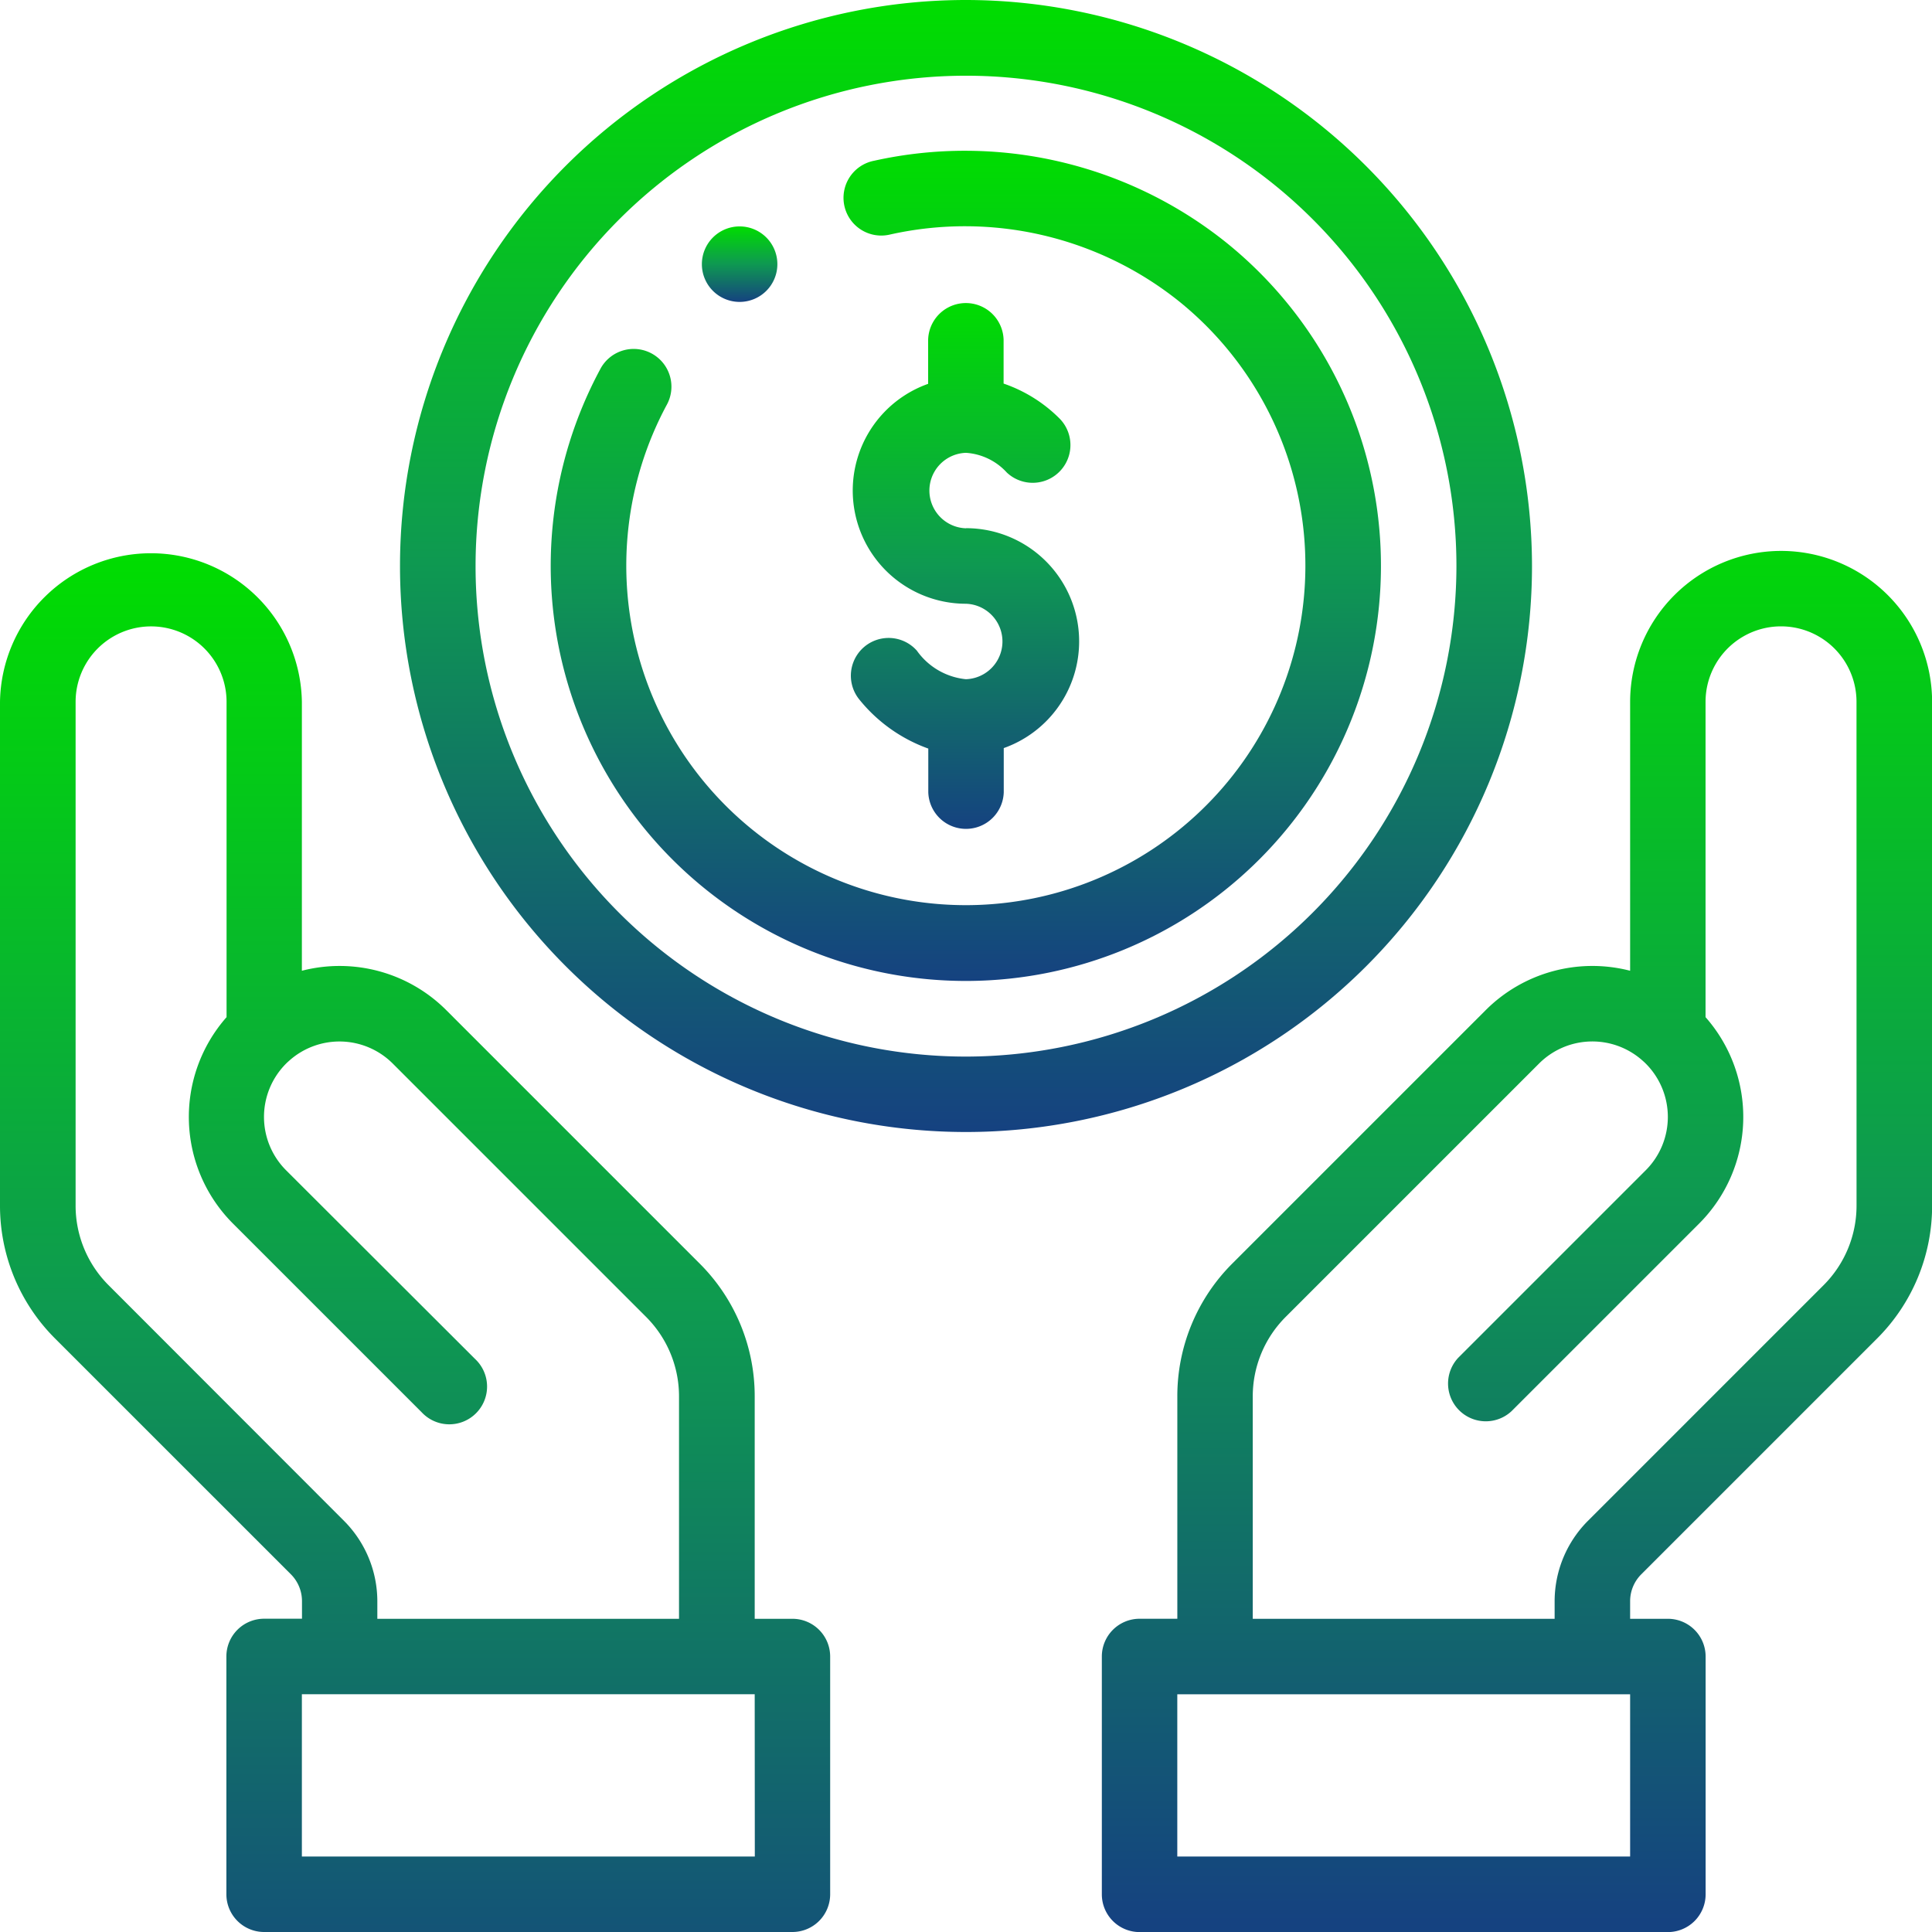
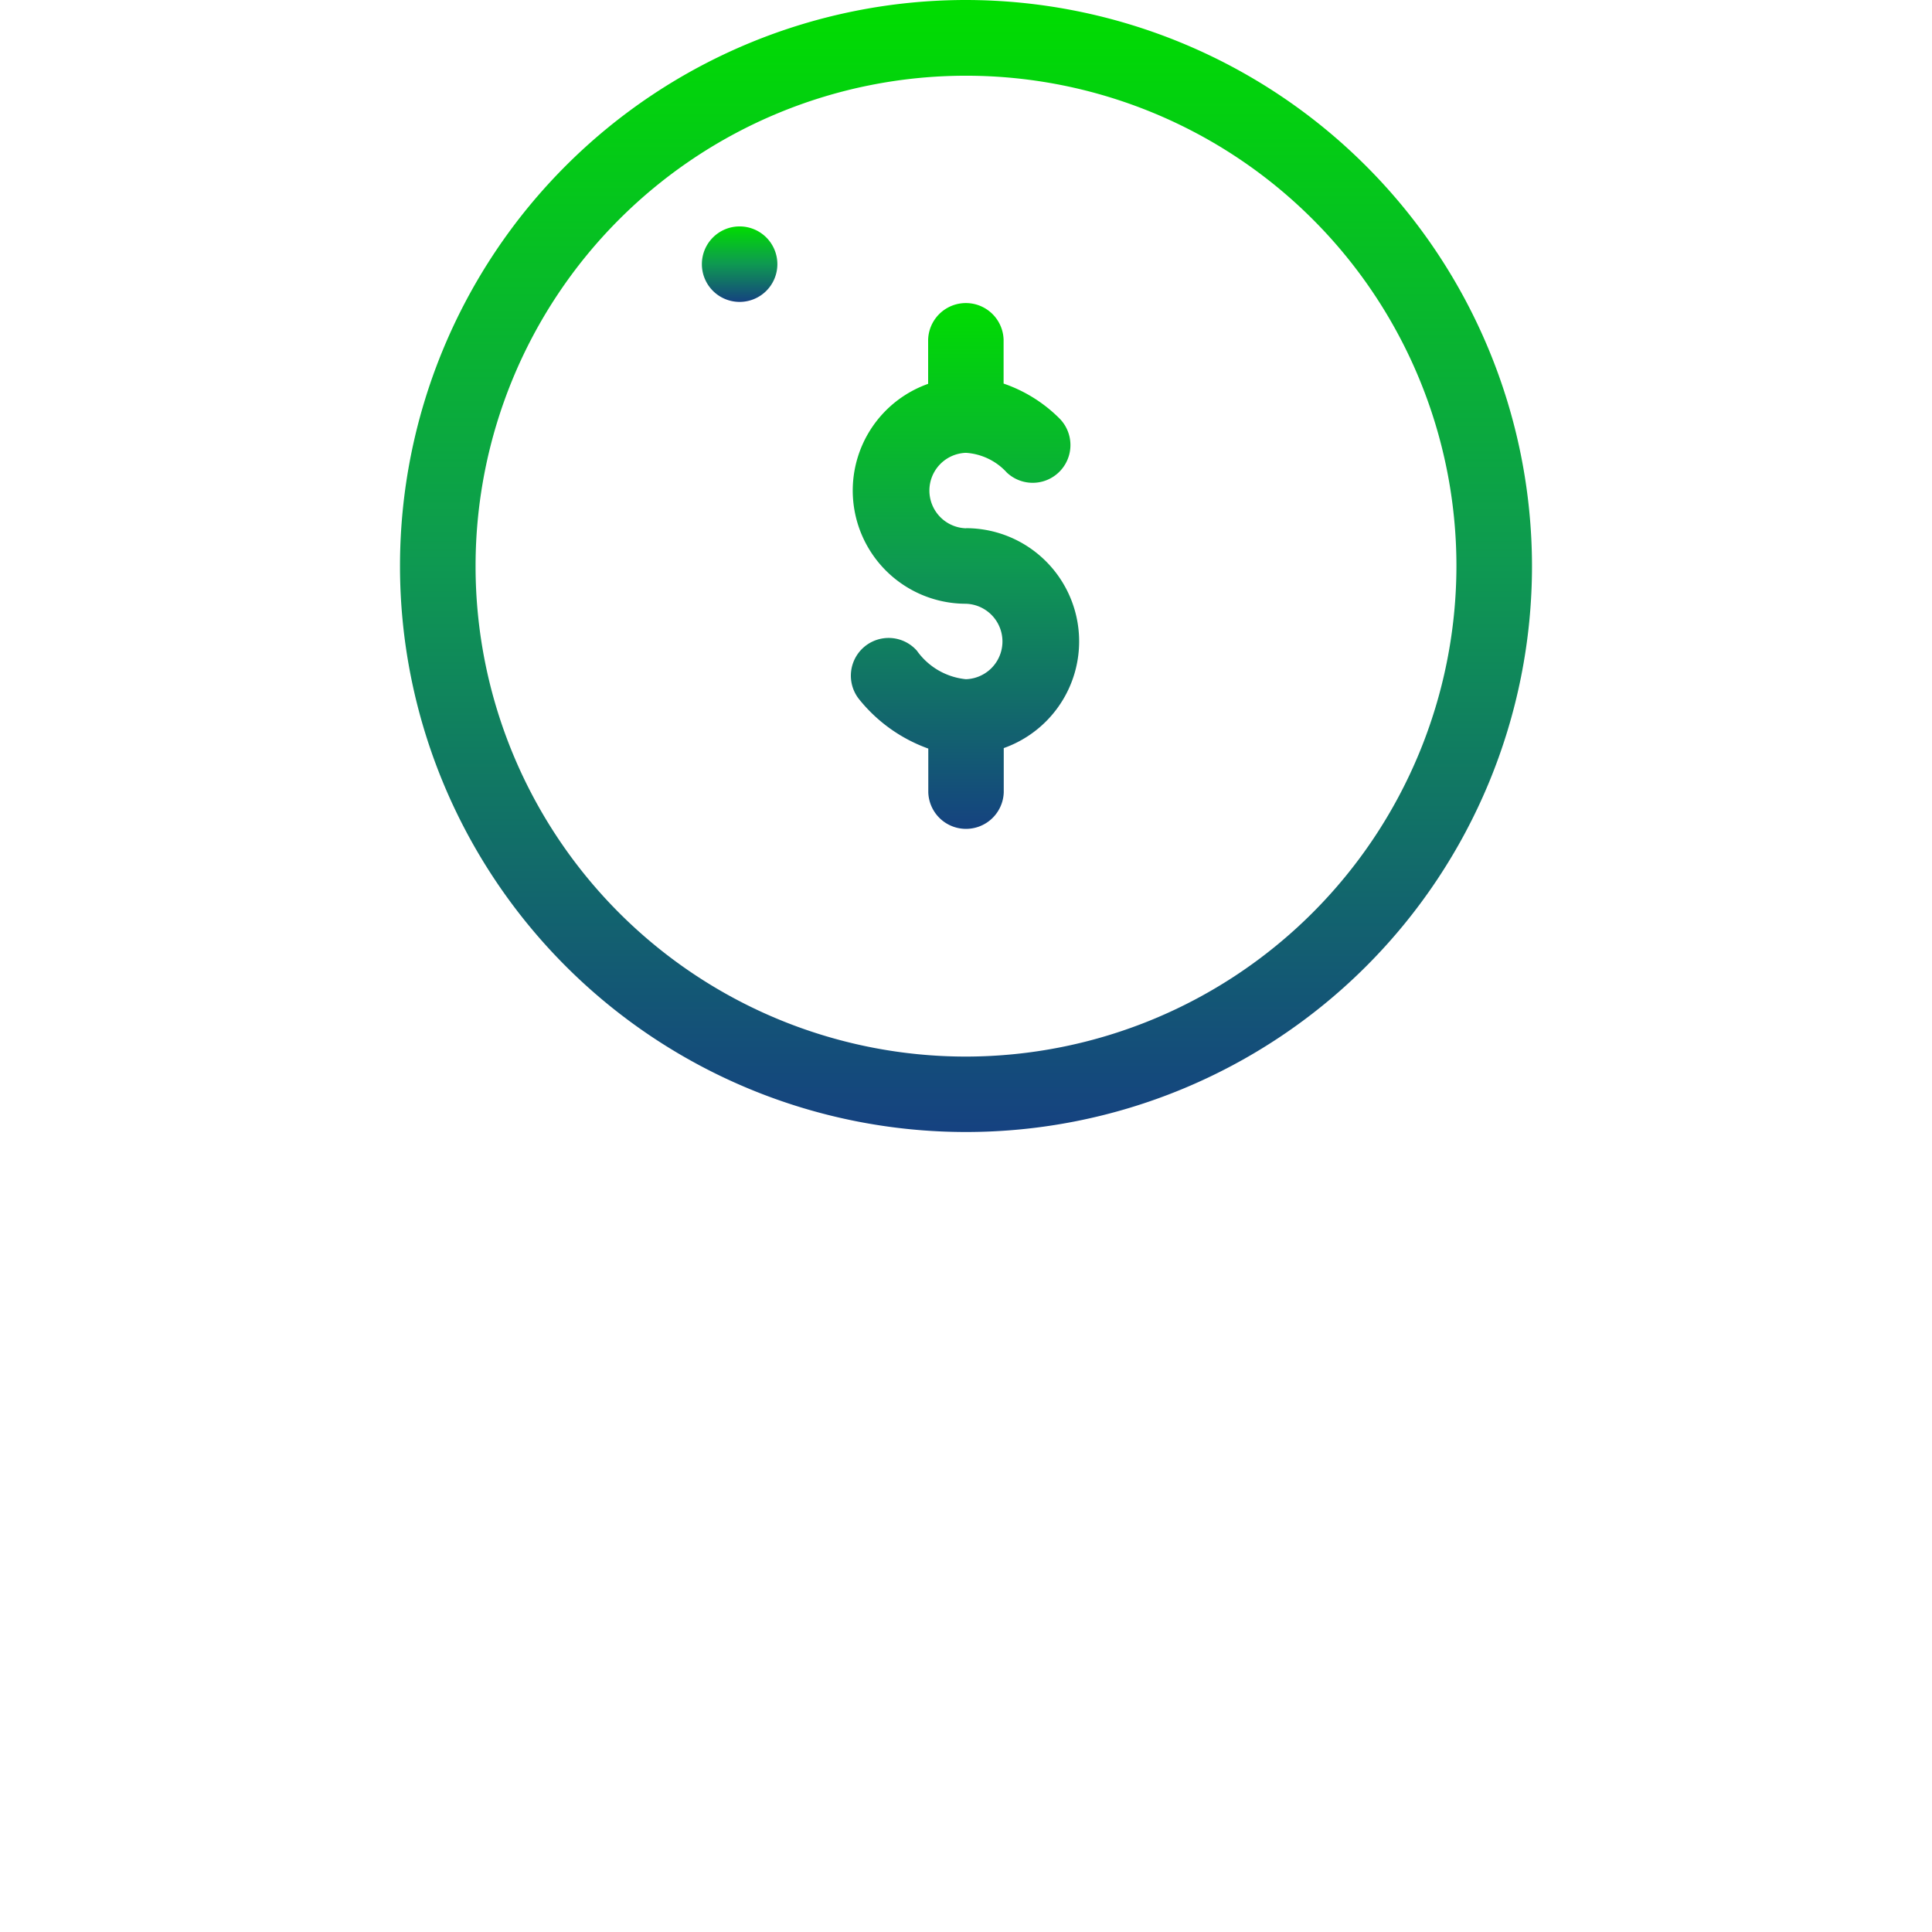
<svg xmlns="http://www.w3.org/2000/svg" id="money" width="52" height="52" viewBox="0 0 52 52">
  <defs>
    <linearGradient id="linear-gradient" x1="0.5" x2="0.5" y2="1" gradientUnits="objectBoundingBox">
      <stop offset="0" stop-color="#0d0" />
      <stop offset="0.496" stop-color="#0e9951" />
      <stop offset="1" stop-color="#154280" />
    </linearGradient>
  </defs>
  <g id="Group_426" data-name="Group 426" transform="translate(18.891 6.094)">
    <g id="Group_425" data-name="Group 425">
-       <path id="Path_864" data-name="Path 864" d="M187.016,60a1.016,1.016,0,1,0,1.016,1.016A1.016,1.016,0,0,0,187.016,60Z" transform="translate(-186 -60)" fill="url(#linear-gradient)" />
+       <path id="Path_864" data-name="Path 864" d="M187.016,60a1.016,1.016,0,1,0,1.016,1.016A1.016,1.016,0,0,0,187.016,60" transform="translate(-186 -60)" fill="url(#linear-gradient)" />
    </g>
  </g>
  <g id="Group_428" data-name="Group 428" transform="translate(22.888 8.125)">
    <g id="Group_427" data-name="Group 427">
      <path id="Path_865" data-name="Path 865" d="M228.472,86.094a1.016,1.016,0,0,1,0-2.031,1.631,1.631,0,0,1,1.1.531,1.016,1.016,0,0,0,1.413-1.46,3.923,3.923,0,0,0-1.5-.935V81.016a1.016,1.016,0,0,0-2.031,0v1.19a3.047,3.047,0,0,0,1.016,5.919,1.016,1.016,0,0,1,0,2.031,1.838,1.838,0,0,1-1.319-.768A1.016,1.016,0,0,0,225.6,90.7a4.211,4.211,0,0,0,1.858,1.323V93.2a1.016,1.016,0,0,0,2.031,0v-1.19a3.047,3.047,0,0,0-1.016-5.919Z" transform="translate(-225.361 -80)" fill="url(#linear-gradient)" />
    </g>
  </g>
  <g id="Group_430" data-name="Group 430" transform="translate(29.656 14.828)">
    <g id="Group_429" data-name="Group 429">
-       <path id="Path_866" data-name="Path 866" d="M310.281,146a4.067,4.067,0,0,0-4.062,4.063V157.3a4.061,4.061,0,0,0-3.888,1.061l-6.811,6.811a5.042,5.042,0,0,0-1.488,3.592v5.977h-1.016A1.016,1.016,0,0,0,292,175.758v6.4a1.016,1.016,0,0,0,1.016,1.016h14.219a1.016,1.016,0,0,0,1.016-1.016v-6.4a1.016,1.016,0,0,0-1.016-1.016h-1.016v-.479a1.022,1.022,0,0,1,.3-.718l6.34-6.34a5.046,5.046,0,0,0,1.488-3.591V150.063A4.067,4.067,0,0,0,310.281,146Zm-4.062,35.141H294.031v-4.367h12.188Zm6.094-17.527a3.028,3.028,0,0,1-.893,2.155l-6.34,6.34a3.068,3.068,0,0,0-.893,2.154v.479h-8.125v-5.977a3.025,3.025,0,0,1,.893-2.155l6.812-6.812a2.028,2.028,0,0,1,2.788-.078l.017.015c.023.02.045.041.067.063a2.03,2.03,0,0,1,0,2.872l-5.047,5.047a1.016,1.016,0,0,0,1.436,1.436l5.046-5.046a4.06,4.06,0,0,0,.175-5.558v-8.487a2.031,2.031,0,0,1,4.063,0Z" transform="translate(-292 -146)" fill="url(#linear-gradient)" />
-     </g>
+       </g>
  </g>
  <g id="Group_432" data-name="Group 432" transform="translate(0 14.828)">
    <g id="Group_431" data-name="Group 431">
-       <path id="Path_867" data-name="Path 867" d="M21.328,174.742H20.313v-5.977a5.042,5.042,0,0,0-1.488-3.591l-6.812-6.812A4.061,4.061,0,0,0,8.125,157.3v-7.238a4.063,4.063,0,0,0-8.125,0v13.551a5.046,5.046,0,0,0,1.488,3.591l6.34,6.339a1.022,1.022,0,0,1,.3.718v.479H7.109a1.016,1.016,0,0,0-1.016,1.016v6.4a1.016,1.016,0,0,0,1.016,1.016H21.328a1.016,1.016,0,0,0,1.016-1.016v-6.4A1.016,1.016,0,0,0,21.328,174.742Zm-18.4-8.973a3.028,3.028,0,0,1-.893-2.155V150.063a2.031,2.031,0,0,1,4.063,0v8.486a4.06,4.06,0,0,0,.175,5.558l5.078,5.078a1.016,1.016,0,1,0,1.436-1.436L7.7,162.67a2.03,2.03,0,0,1,0-2.871c.022-.022.044-.043.067-.063l.017-.015a2.028,2.028,0,0,1,2.788.078l6.812,6.812a3.024,3.024,0,0,1,.892,2.155v5.977H10.156v-.479a3.067,3.067,0,0,0-.893-2.154Zm17.388,15.371H8.125v-4.367H20.313Z" transform="translate(0 -146)" fill="url(#linear-gradient)" />
-     </g>
+       </g>
  </g>
  <g id="Group_434" data-name="Group 434" transform="translate(10.766)">
    <g id="Group_433" data-name="Group 433">
      <path id="Path_868" data-name="Path 868" d="M121.234,0a15.234,15.234,0,1,0,15.234,15.234A15.252,15.252,0,0,0,121.234,0Zm0,28.438a13.2,13.2,0,1,1,13.2-13.2A13.218,13.218,0,0,1,121.234,28.438Z" transform="translate(-106)" fill="url(#linear-gradient)" />
    </g>
  </g>
  <g id="Group_436" data-name="Group 436" transform="translate(14.828 4.066)">
    <g id="Group_435" data-name="Group 435">
-       <path id="Path_869" data-name="Path 869" d="M164.185,42.5a11.249,11.249,0,0,0-9.488-2.208,1.016,1.016,0,1,0,.428,1.986,9.226,9.226,0,0,1,7.784,1.8,9.139,9.139,0,1,1-13.8,2.8,1.016,1.016,0,1,0-1.79-.96A11.173,11.173,0,1,0,164.185,42.5Z" transform="translate(-146 -40.031)" fill="url(#linear-gradient)" />
-     </g>
+       </g>
  </g>
</svg>